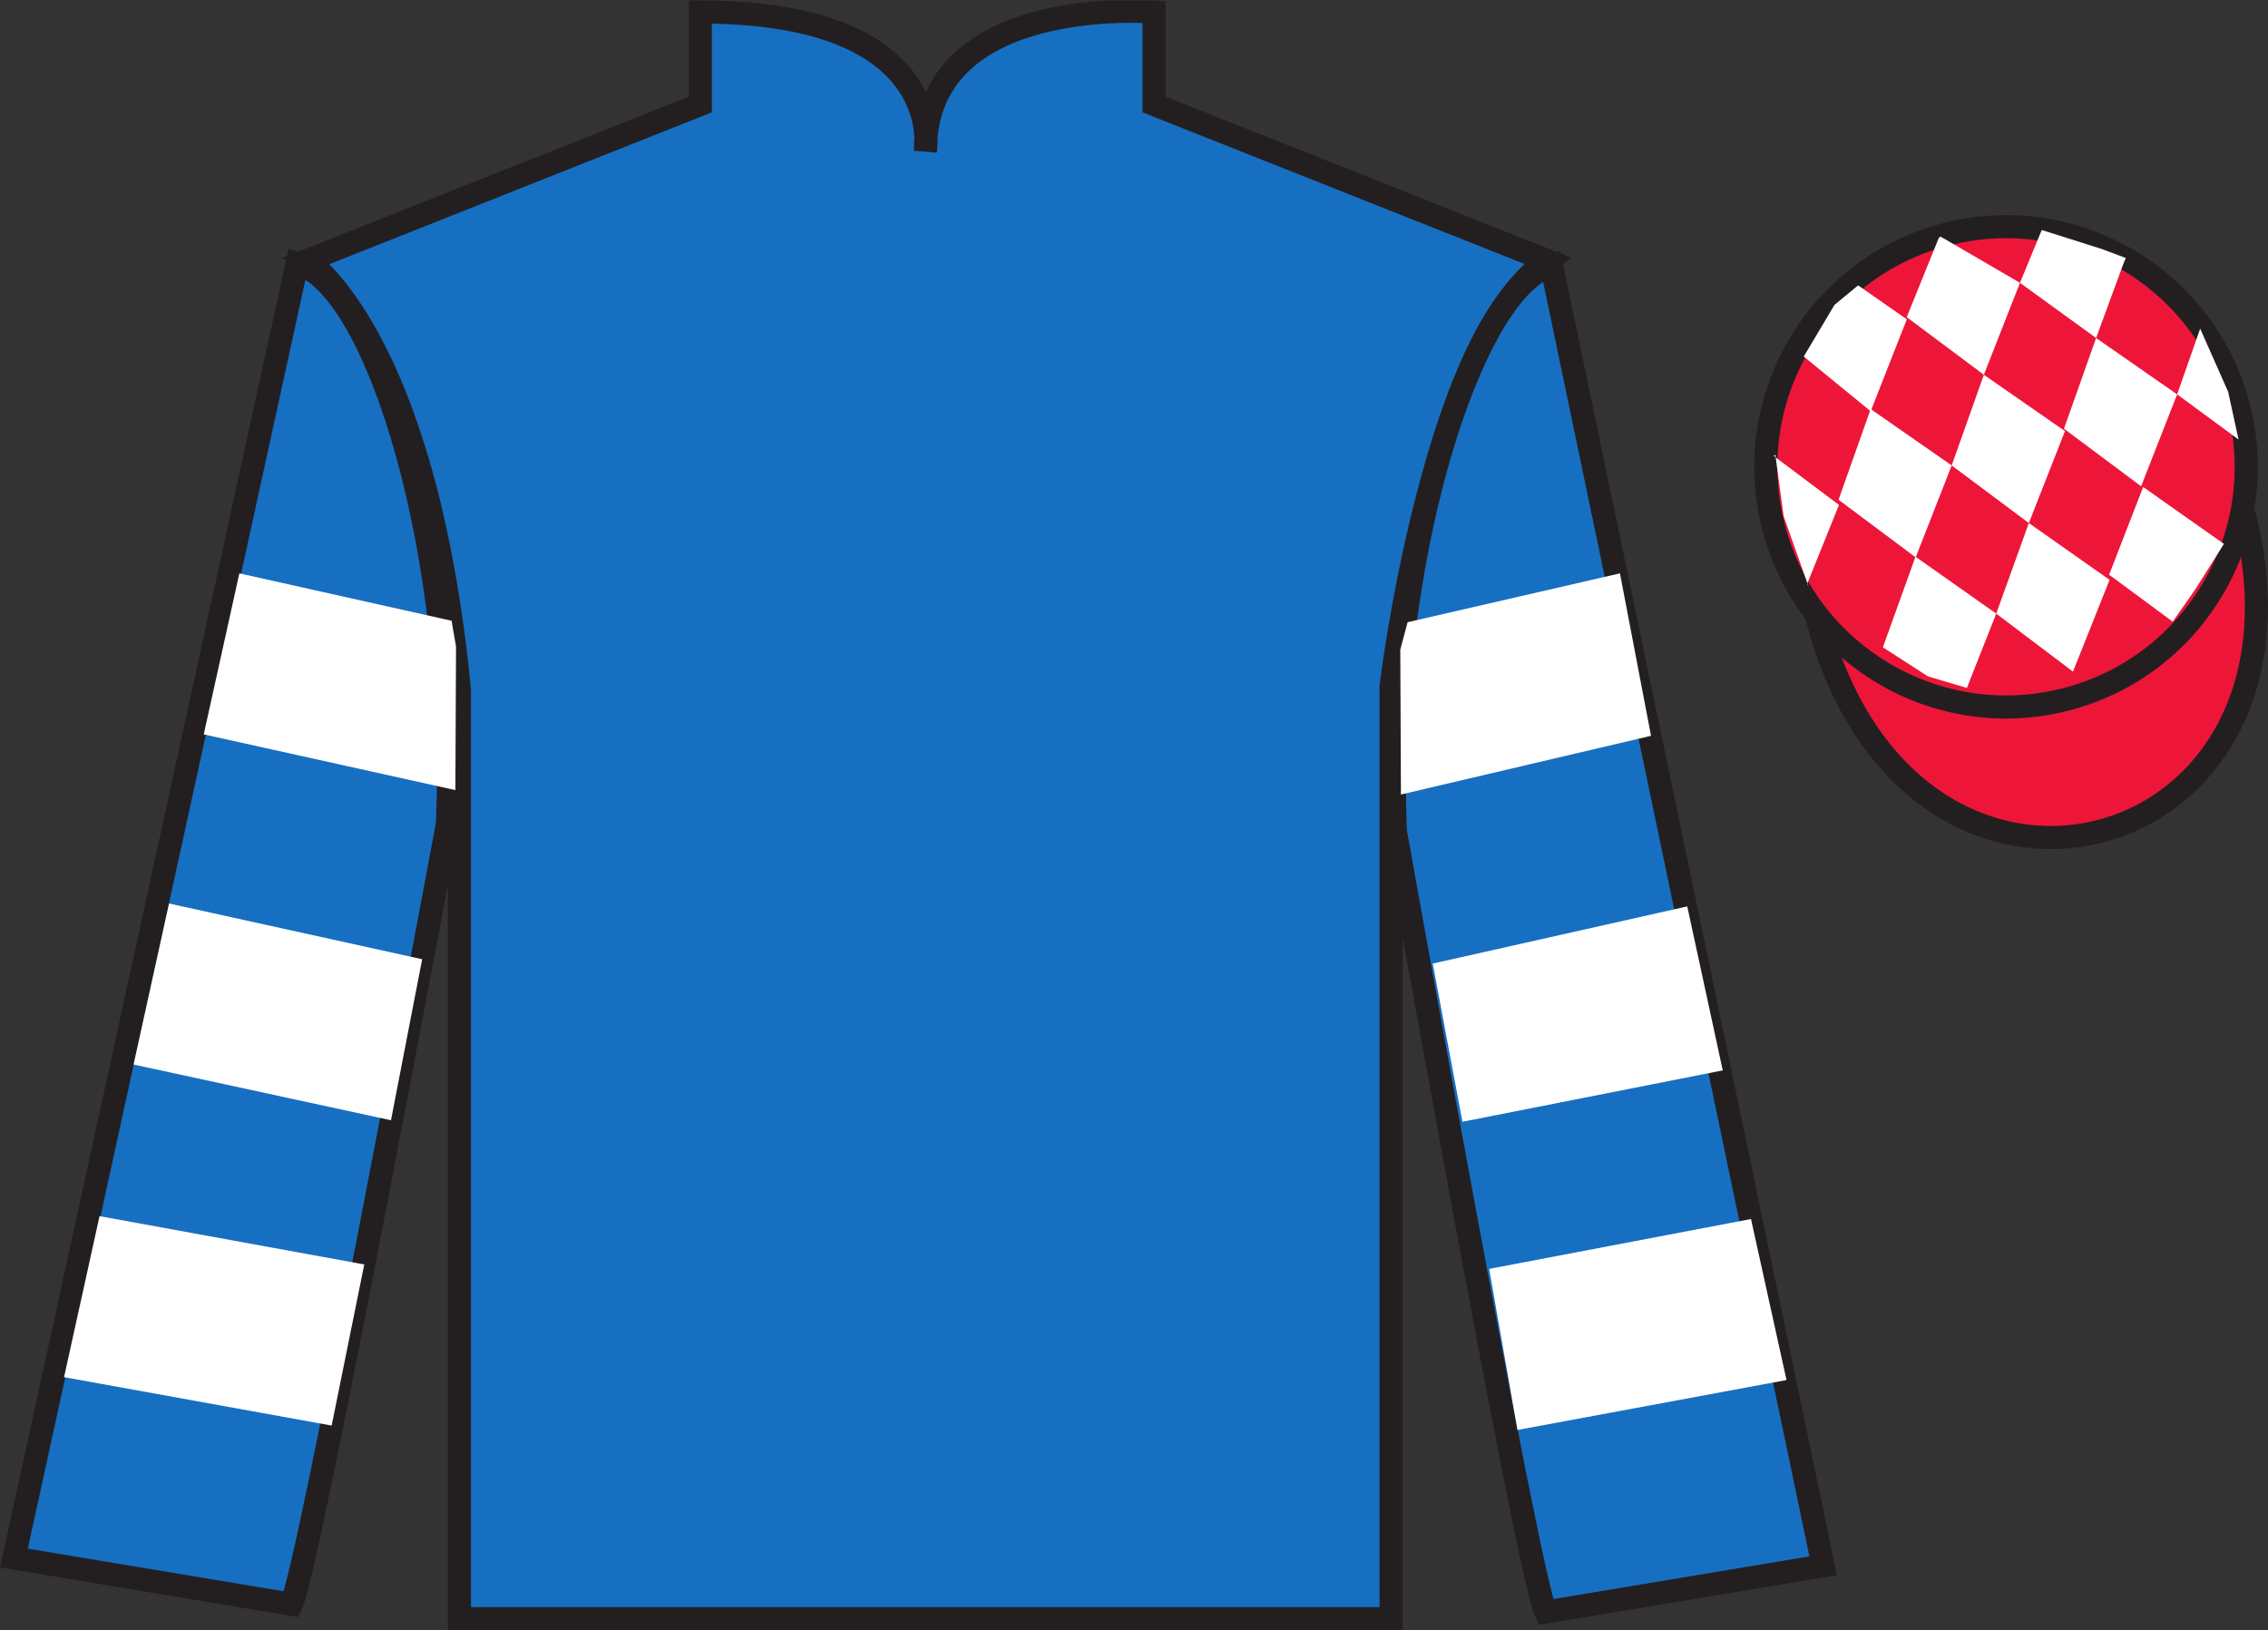
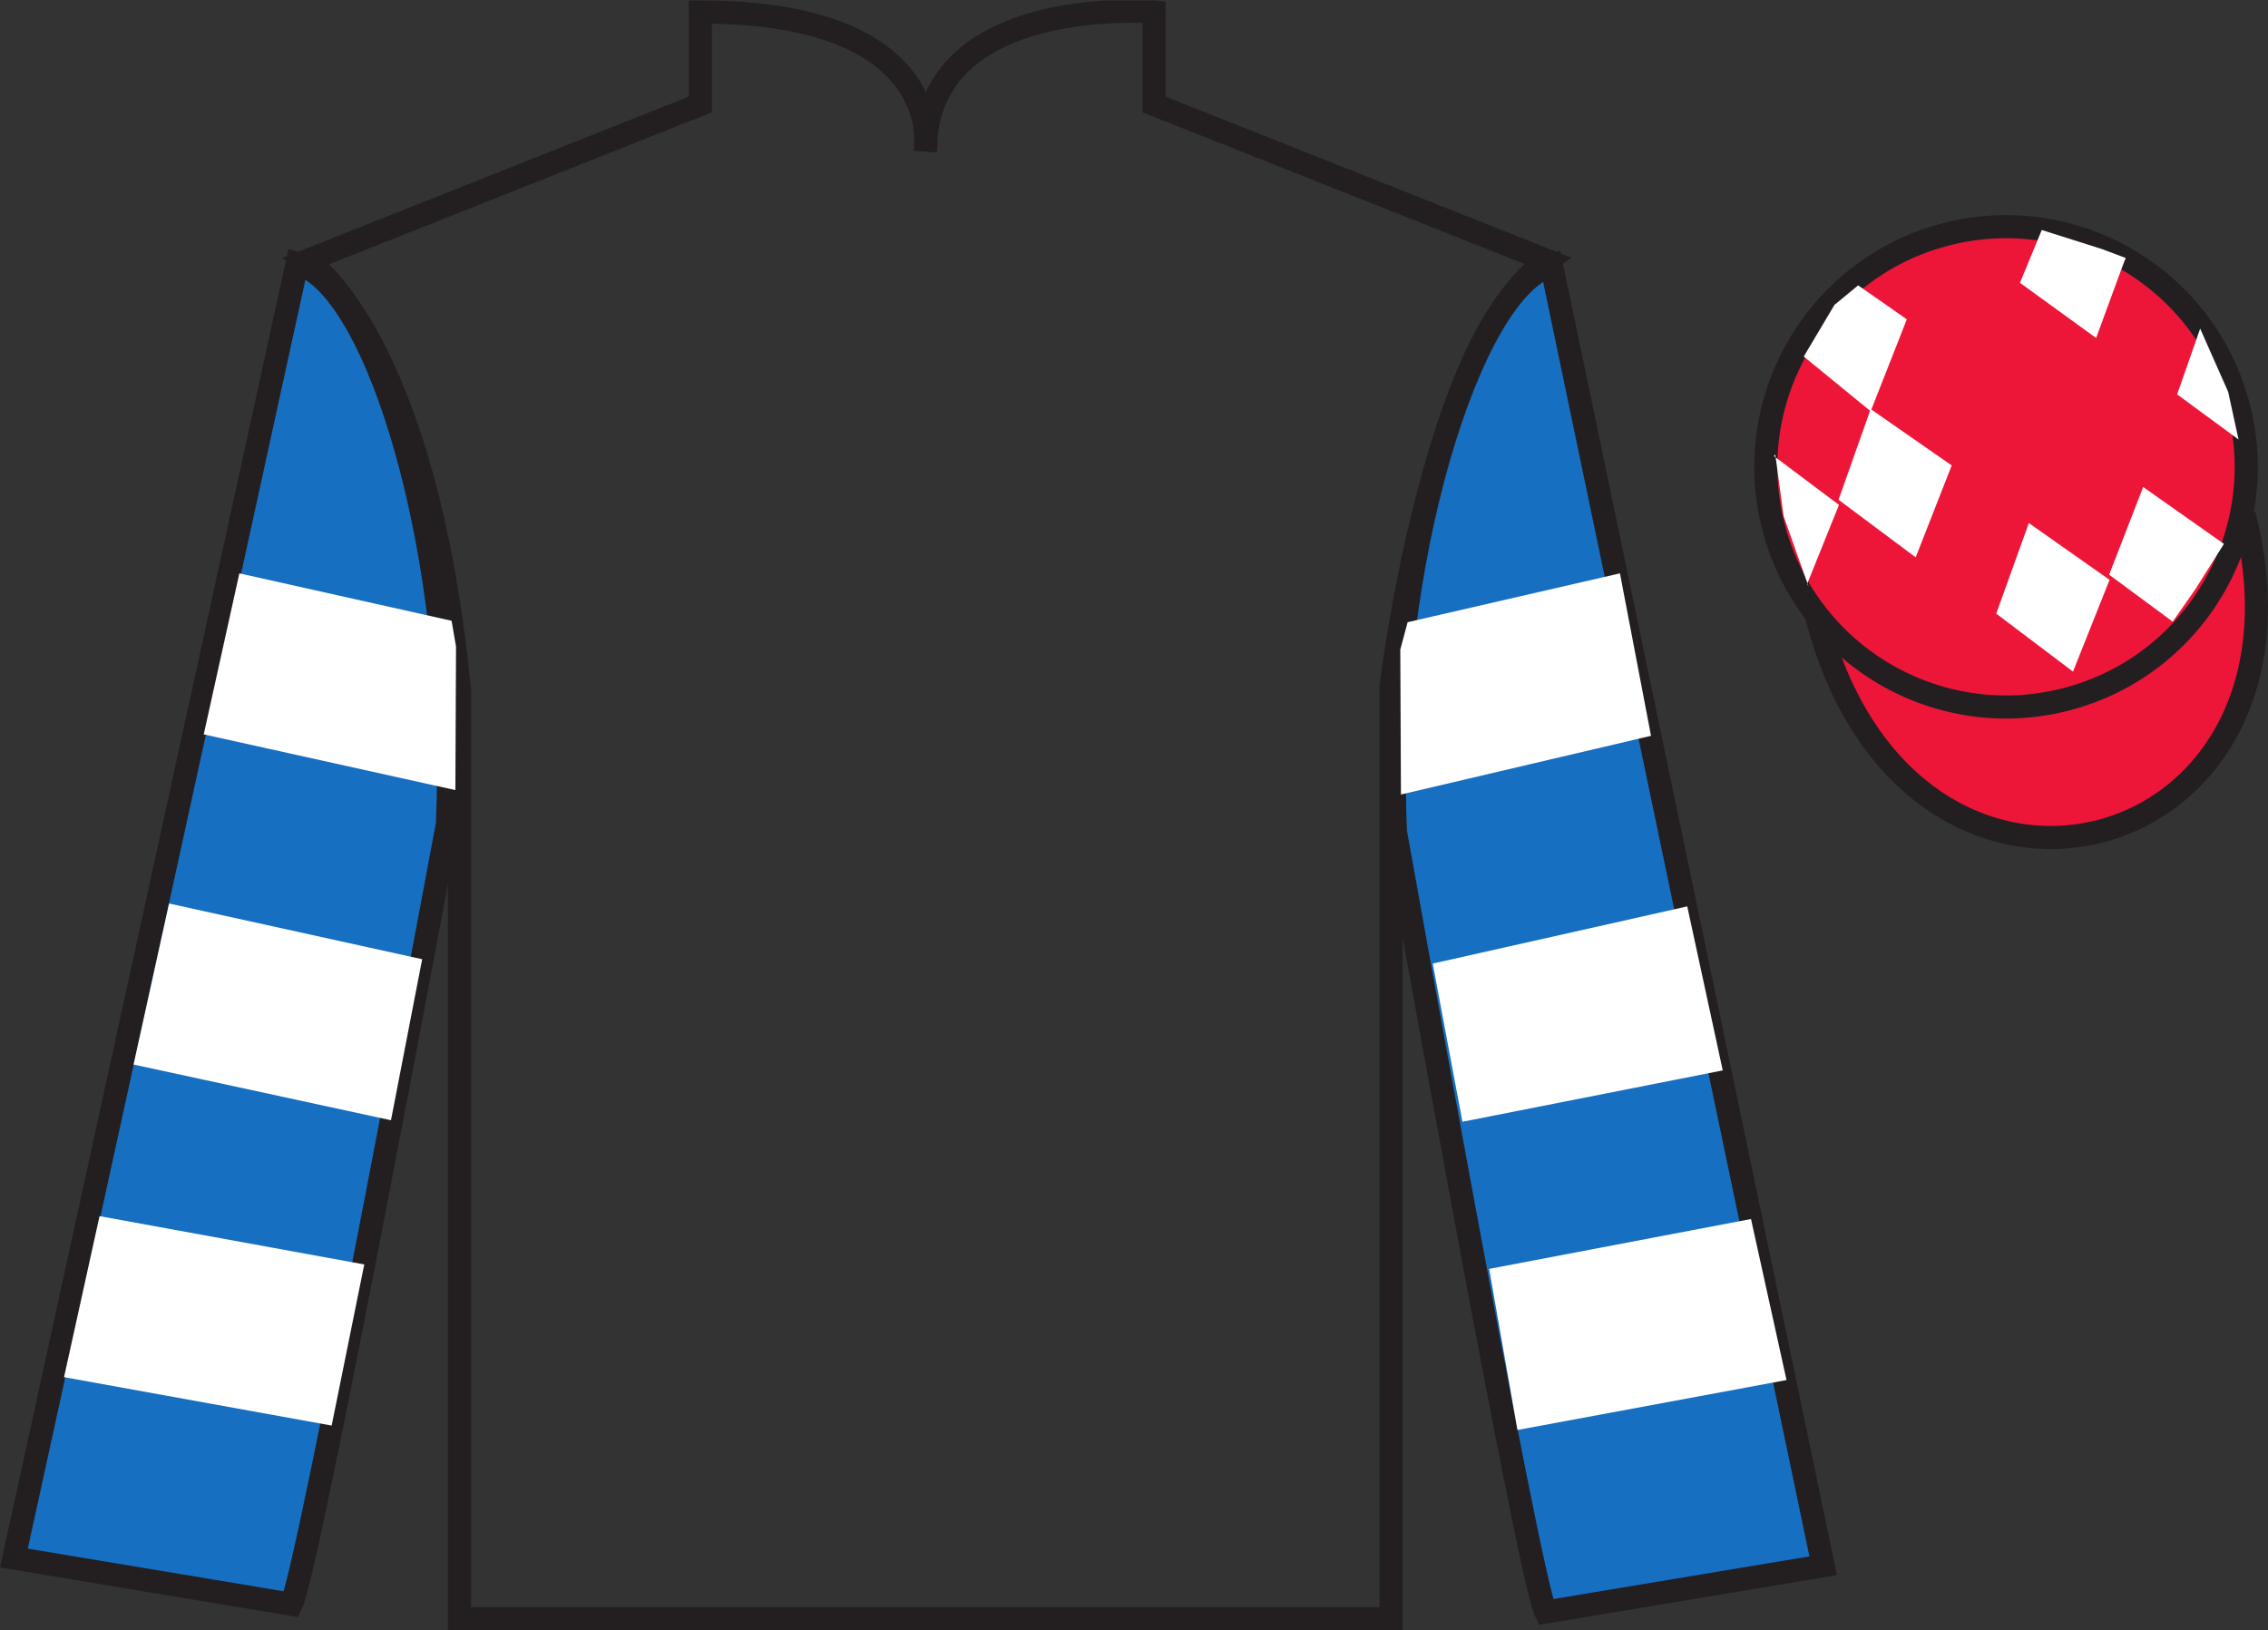
<svg xmlns="http://www.w3.org/2000/svg" width="98.09pt" height="70.52pt" viewBox="0 0 98.09 70.52" version="1.1">
  <rect x="0" y="0" width="98.09" height="70.52" fill="#333333" stroke="none" />
  <defs>
    <clipPath id="clip1">
      <path d="M 0 70.52 L 98.09 70.52 L 98.09 0.02 L 0 0.02 L 0 70.52 Z M 0 70.52 " />
    </clipPath>
  </defs>
  <g id="surface0">
    <g clip-path="url(#clip1)" clip-rule="nonzero">
-       <path style=" stroke:none;fill-rule:nonzero;fill:rgb(9.02%,43.529%,75.491%);fill-opacity:1;" d="M 13.289 11.27 C 13.289 11.27 18.371 14.52 19.871 29.855 C 19.871 29.855 19.871 44.855 19.871 70.02 L 60.164 70.02 L 60.164 29.688 C 60.164 29.688 61.953 14.688 66.914 11.27 L 49.914 4.52 L 49.914 0.52 C 49.914 0.52 40.023 -0.312 40.023 6.52 C 40.023 6.52 41.039 0.52 30.289 0.52 L 30.289 4.52 L 13.289 11.27 " />
      <path style="fill:none;stroke-width:10;stroke-linecap:butt;stroke-linejoin:miter;stroke:rgb(13.73%,12.16%,12.549%);stroke-opacity:1;stroke-miterlimit:4;" d="M 132.891 592.505 C 132.891 592.505 183.711 560.005 198.711 406.645 C 198.711 406.645 198.711 256.645 198.711 5.005 L 601.641 5.005 L 601.641 408.325 C 601.641 408.325 619.531 558.325 669.141 592.505 L 499.141 660.005 L 499.141 700.005 C 499.141 700.005 400.234 708.325 400.234 640.005 C 400.234 640.005 410.391 700.005 302.891 700.005 L 302.891 660.005 L 132.891 592.505 Z M 132.891 592.505 " transform="matrix(0.1,0,0,-0.1,0,70.52)" />
      <path style=" stroke:none;fill-rule:nonzero;fill:rgb(9.02%,43.529%,75.491%);fill-opacity:1;" d="M 12.602 69.395 C 13.352 67.895 19.352 35.645 19.352 35.645 C 19.852 24.145 16.352 12.395 12.852 11.395 L 0.602 67.395 L 12.602 69.395 " />
      <path style="fill:none;stroke-width:10;stroke-linecap:butt;stroke-linejoin:miter;stroke:rgb(13.73%,12.16%,12.549%);stroke-opacity:1;stroke-miterlimit:4;" d="M 126.016 11.255 C 133.516 26.255 193.516 348.755 193.516 348.755 C 198.516 463.755 163.516 581.255 128.516 591.255 L 6.016 31.255 L 126.016 11.255 Z M 126.016 11.255 " transform="matrix(0.1,0,0,-0.1,0,70.52)" />
      <path style=" stroke:none;fill-rule:nonzero;fill:rgb(9.02%,43.529%,75.491%);fill-opacity:1;" d="M 78.852 67.73 L 67.102 11.48 C 63.602 12.48 59.852 24.48 60.352 35.98 C 60.352 35.98 66.102 68.23 66.852 69.73 L 78.852 67.73 " />
      <path style="fill:none;stroke-width:10;stroke-linecap:butt;stroke-linejoin:miter;stroke:rgb(13.73%,12.16%,12.549%);stroke-opacity:1;stroke-miterlimit:4;" d="M 788.516 27.895 L 671.016 590.395 C 636.016 580.395 598.516 460.395 603.516 345.395 C 603.516 345.395 661.016 22.895 668.516 7.895 L 788.516 27.895 Z M 788.516 27.895 " transform="matrix(0.1,0,0,-0.1,0,70.52)" />
      <path style="fill-rule:nonzero;fill:rgb(92.863%,8.783%,22.277%);fill-opacity:1;stroke-width:10;stroke-linecap:butt;stroke-linejoin:miter;stroke:rgb(13.73%,12.16%,12.549%);stroke-opacity:1;stroke-miterlimit:4;" d="M 785.664 438.833 C 825.391 283.169 1009.336 330.786 970.547 482.778 " transform="matrix(0.1,0,0,-0.1,0,70.52)" />
      <path style=" stroke:none;fill-rule:nonzero;fill:rgb(92.863%,8.783%,22.277%);fill-opacity:1;" d="M 89.328 30.258 C 94.887 28.84 98.242 23.184 96.824 17.625 C 95.406 12.066 89.75 8.711 84.191 10.129 C 78.633 11.547 75.277 17.203 76.695 22.762 C 78.113 28.32 83.77 31.676 89.328 30.258 " />
      <path style="fill:none;stroke-width:10;stroke-linecap:butt;stroke-linejoin:miter;stroke:rgb(13.73%,12.16%,12.549%);stroke-opacity:1;stroke-miterlimit:4;" d="M 893.281 402.622 C 948.867 416.802 982.422 473.364 968.242 528.95 C 954.062 584.536 897.5 618.091 841.914 603.911 C 786.328 589.731 752.773 533.169 766.953 477.583 C 781.133 421.997 837.695 388.442 893.281 402.622 Z M 893.281 402.622 " transform="matrix(0.1,0,0,-0.1,0,70.52)" />
      <path style=" stroke:none;fill-rule:nonzero;fill:rgb(100%,100%,100%);fill-opacity:1;" d="M 16.91 48.457 L 18.258 41.492 L 7.312 39.082 L 5.777 46.047 L 16.91 48.457 " />
      <path style=" stroke:none;fill-rule:nonzero;fill:rgb(100%,100%,100%);fill-opacity:1;" d="M 14.344 61.664 L 15.754 54.695 L 4.305 52.605 L 2.77 59.57 L 14.344 61.664 " />
      <path style=" stroke:none;fill-rule:nonzero;fill:rgb(100%,100%,100%);fill-opacity:1;" d="M 19.695 34.176 L 19.723 27.969 L 19.531 26.852 L 10.352 24.801 L 8.812 31.766 L 19.695 34.176 " />
      <path style=" stroke:none;fill-rule:nonzero;fill:rgb(100%,100%,100%);fill-opacity:1;" d="M 63.25 48.523 L 61.965 41.68 L 72.973 39.207 L 74.508 46.301 L 63.25 48.523 " />
      <path style=" stroke:none;fill-rule:nonzero;fill:rgb(100%,100%,100%);fill-opacity:1;" d="M 65.629 61.855 L 64.406 54.887 L 75.73 52.73 L 77.266 59.695 L 65.629 61.855 " />
      <path style=" stroke:none;fill-rule:nonzero;fill:rgb(100%,100%,100%);fill-opacity:1;" d="M 60.59 34.367 L 60.562 28.098 L 60.879 26.914 L 70.062 24.801 L 71.406 31.828 L 60.59 34.367 " />
      <path style=" stroke:none;fill-rule:nonzero;fill:rgb(100%,100%,100%);fill-opacity:1;" d="M 80.363 12.344 L 79.34 13.188 L 78.012 15.422 L 80.906 17.789 L 82.469 13.812 L 80.363 12.344 " />
-       <path style=" stroke:none;fill-rule:nonzero;fill:rgb(100%,100%,100%);fill-opacity:1;" d="M 84.059 10.309 L 83.918 10.234 L 83.848 10.301 L 82.465 13.719 L 85.801 16.211 L 87.363 12.234 L 84.059 10.309 " />
      <path style=" stroke:none;fill-rule:nonzero;fill:rgb(100%,100%,100%);fill-opacity:1;" d="M 90.898 10.77 L 88.305 9.949 L 87.363 12.234 L 90.656 14.621 L 91.812 11.473 L 91.938 11.16 L 90.898 10.77 " />
      <path style=" stroke:none;fill-rule:nonzero;fill:rgb(100%,100%,100%);fill-opacity:1;" d="M 80.906 17.695 L 79.516 21.617 L 82.852 24.109 L 84.41 20.133 L 80.906 17.695 " />
-       <path style=" stroke:none;fill-rule:nonzero;fill:rgb(100%,100%,100%);fill-opacity:1;" d="M 85.801 16.211 L 84.41 20.133 L 87.746 22.625 L 89.309 18.648 L 85.801 16.211 " />
-       <path style=" stroke:none;fill-rule:nonzero;fill:rgb(100%,100%,100%);fill-opacity:1;" d="M 90.656 14.621 L 89.266 18.543 L 92.602 21.035 L 94.16 17.059 L 90.656 14.621 " />
-       <path style=" stroke:none;fill-rule:nonzero;fill:rgb(100%,100%,100%);fill-opacity:1;" d="M 82.844 24.082 L 81.434 28 L 83.383 29.258 L 85.066 29.758 L 86.336 26.543 L 82.844 24.082 " />
      <path style=" stroke:none;fill-rule:nonzero;fill:rgb(100%,100%,100%);fill-opacity:1;" d="M 87.746 22.625 L 86.336 26.543 L 89.656 29.051 L 91.238 25.082 L 87.746 22.625 " />
      <path style=" stroke:none;fill-rule:nonzero;fill:rgb(100%,100%,100%);fill-opacity:1;" d="M 92.691 21.066 L 91.219 24.859 L 93.969 26.891 L 94.953 25.48 L 96.184 23.527 L 92.691 21.066 " />
      <path style=" stroke:none;fill-rule:nonzero;fill:rgb(100%,100%,100%);fill-opacity:1;" d="M 76.719 19.727 L 76.781 19.664 L 77.141 22.328 L 78.223 25.379 L 78.16 25.254 L 79.535 21.84 L 76.719 19.727 " />
      <path style=" stroke:none;fill-rule:nonzero;fill:rgb(100%,100%,100%);fill-opacity:1;" d="M 95.156 14.215 L 95.156 14.215 L 94.16 17.059 L 96.816 19.012 L 96.367 16.949 L 95.156 14.215 " />
    </g>
  </g>
</svg>